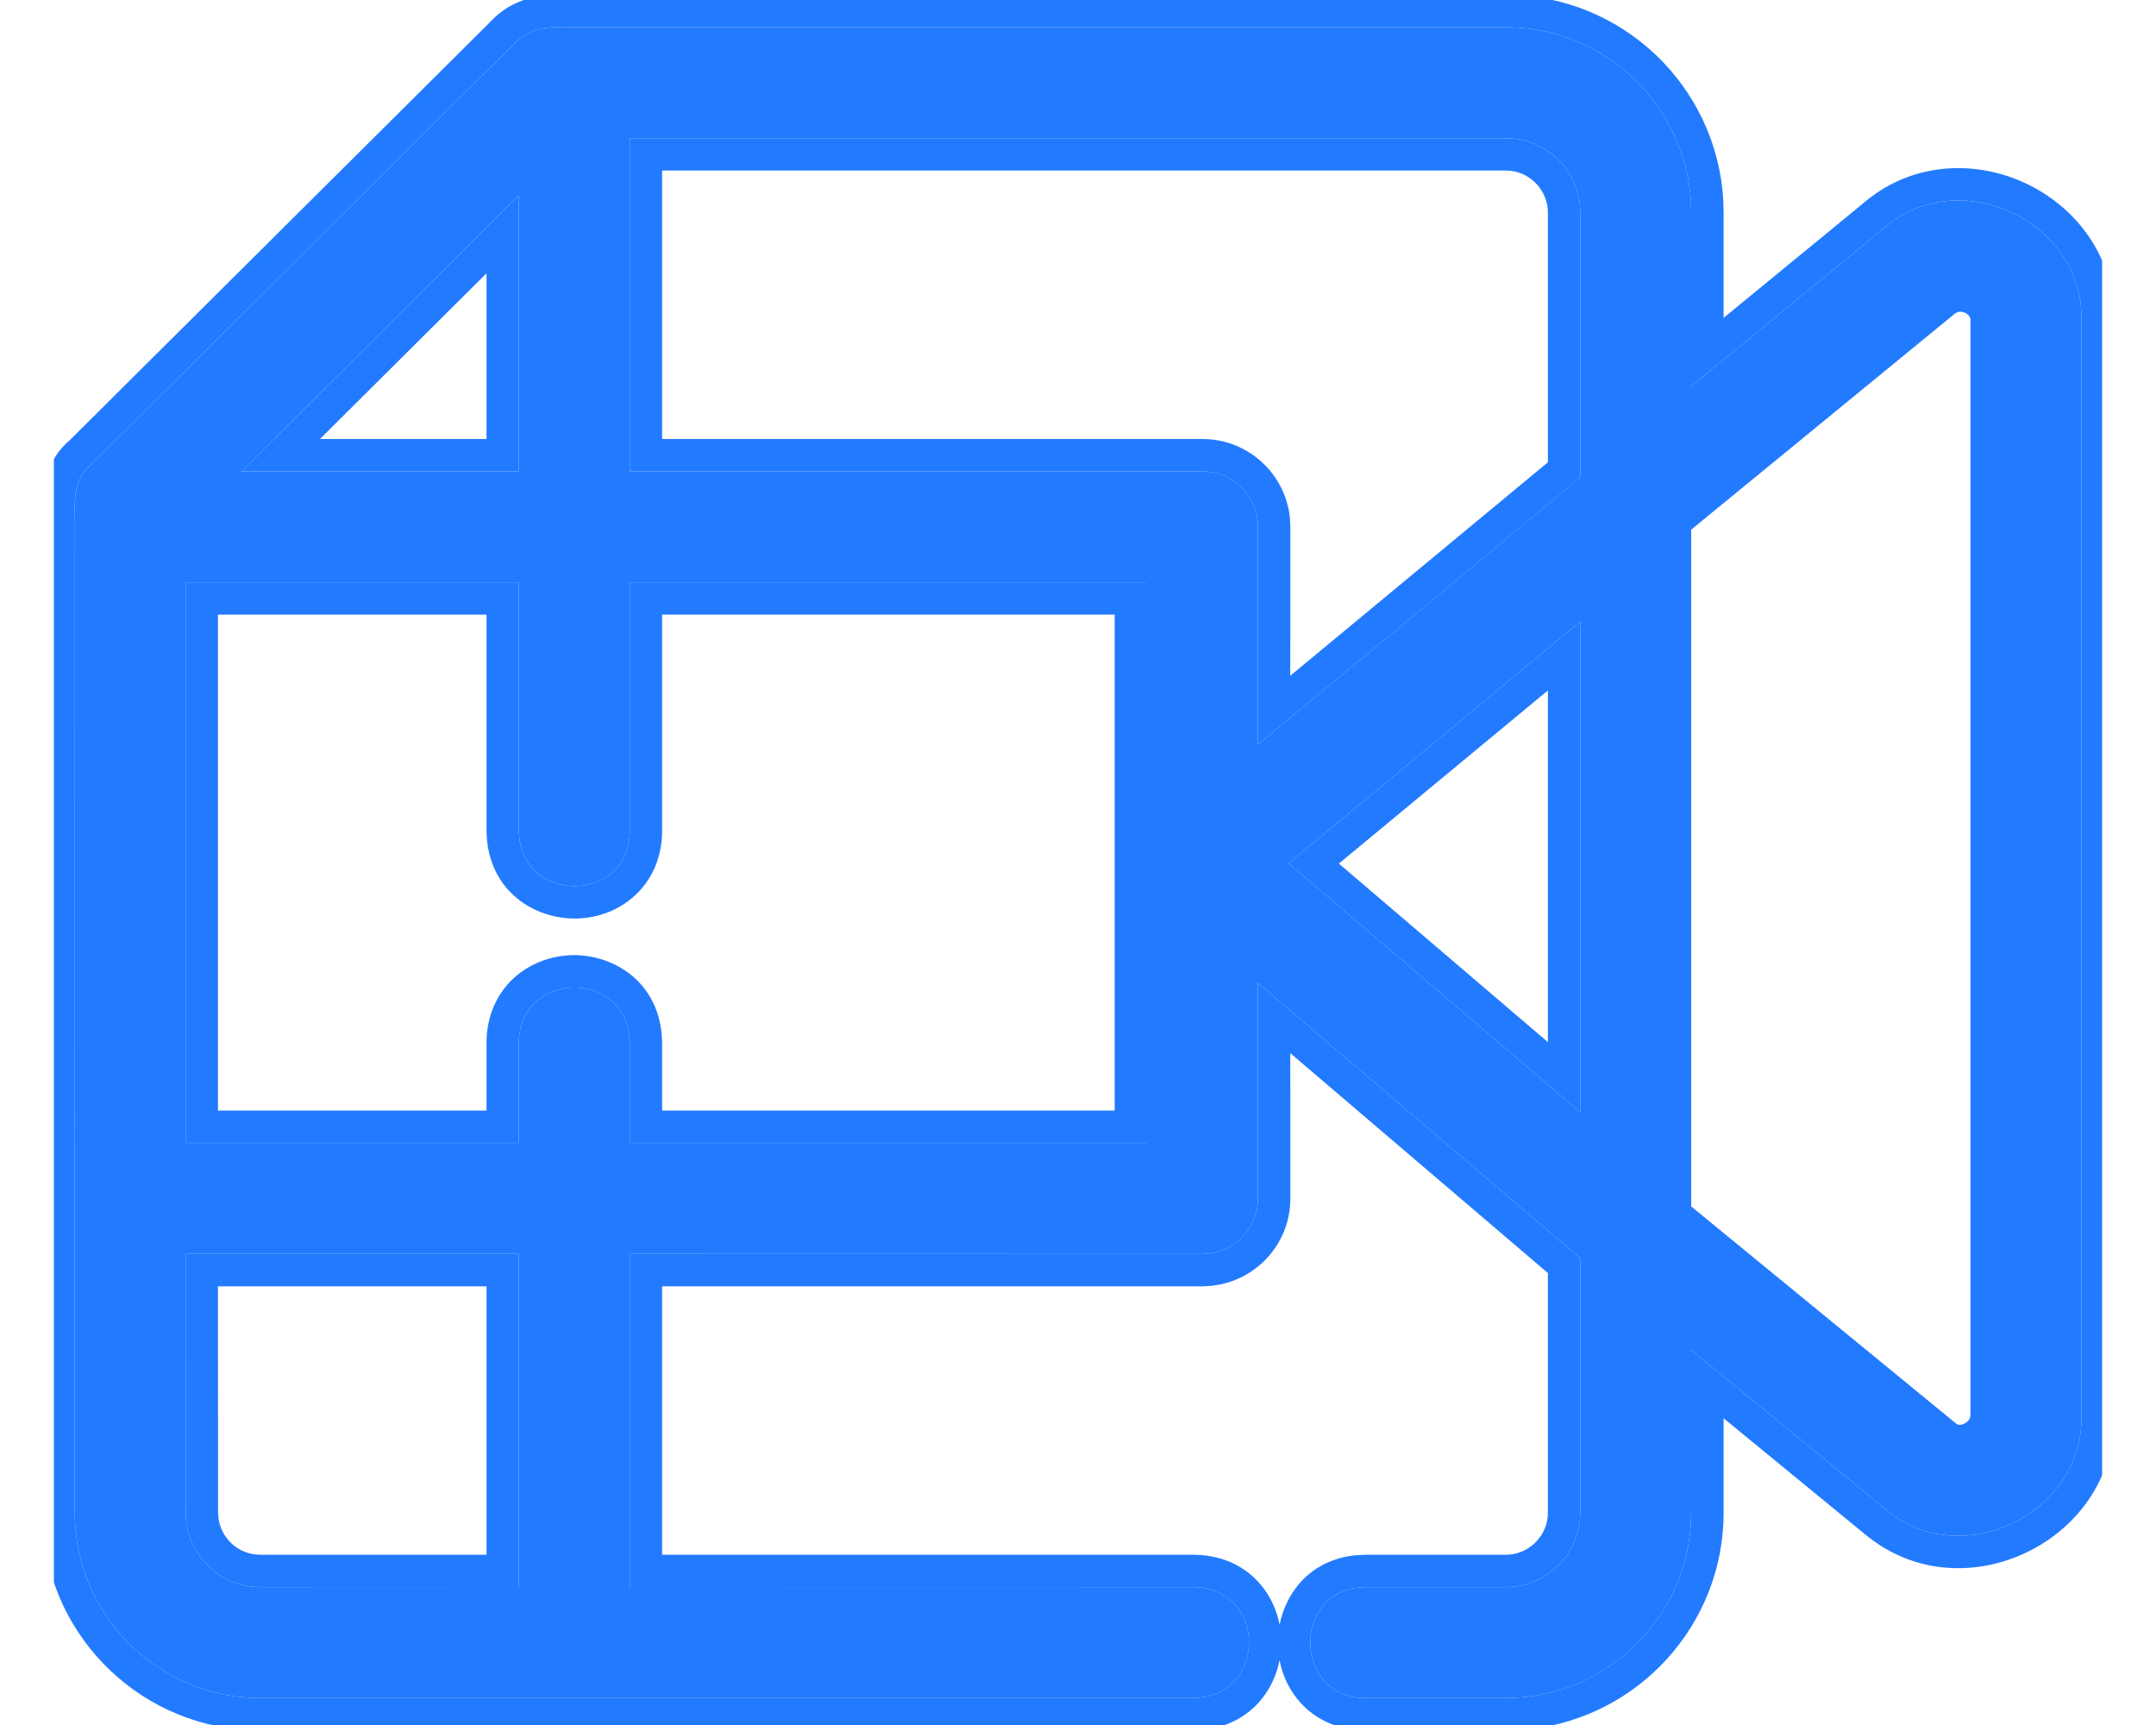
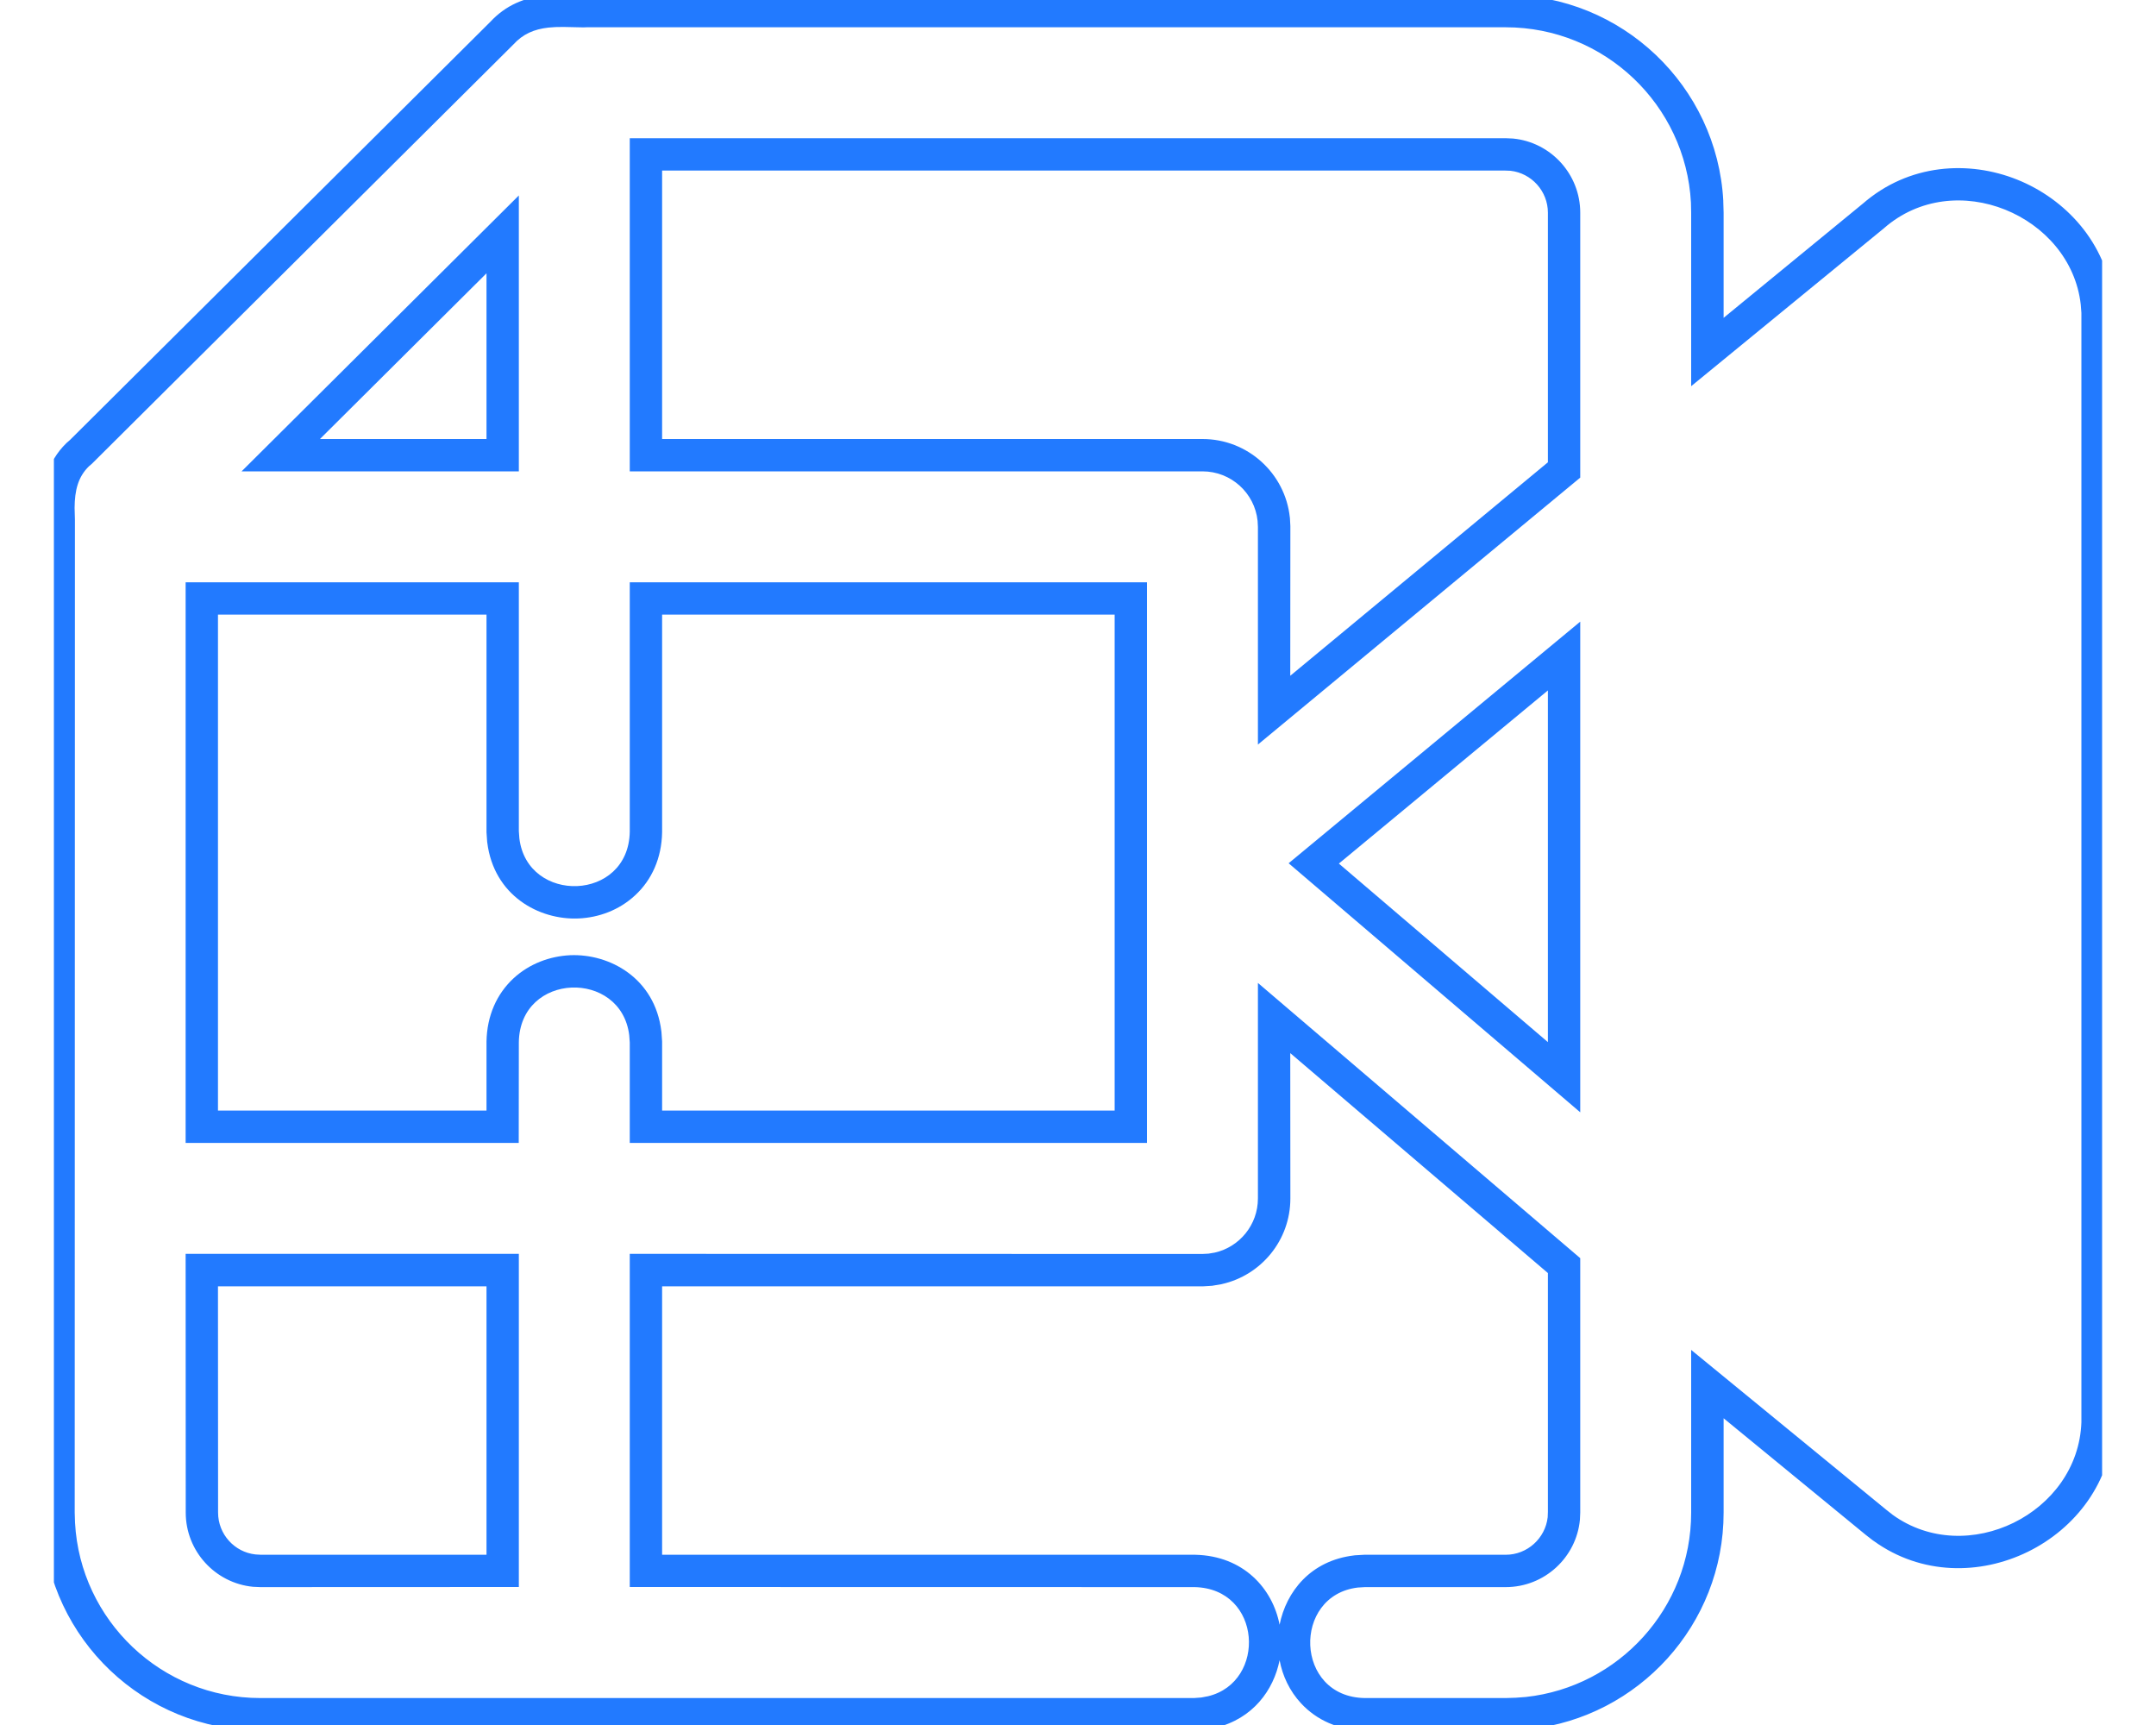
<svg xmlns="http://www.w3.org/2000/svg" width="20" height="16" viewBox="0 0 20 16" fill="none">
  <g clip-path="url(#clip0_178_8522)">
-     <path d="M5.228 0.25L5.412 0.254L5.44 0.253H13.968C14.885 0.253 15.637 0.973 15.686 1.879L15.688 1.973L15.688 3.582L17.474 2.119C18.133 1.539 19.209 1.998 19.302 2.825L19.308 2.902V13.192C19.278 14.039 18.244 14.545 17.558 14.051L17.497 14.003L15.688 12.521L15.688 14.03C15.688 14.915 15.017 15.646 14.156 15.74L14.063 15.747L13.968 15.75L12.661 15.75C12.008 15.741 11.985 14.797 12.596 14.725L12.664 14.721H13.968C14.327 14.721 14.623 14.446 14.656 14.096L14.659 14.03L14.659 11.67L11.669 9.117L11.669 11.116C11.669 11.361 11.499 11.566 11.27 11.618L11.211 11.628L11.155 11.631L5.842 11.63V14.72L11.081 14.721C11.708 14.734 11.753 15.601 11.207 15.733L11.144 15.745L11.076 15.75H2.414C1.497 15.75 0.745 15.029 0.696 14.124L0.693 14.03L0.695 4.82L0.692 4.71C0.694 4.549 0.724 4.422 0.826 4.325L0.851 4.303L4.763 0.412C4.851 0.315 4.955 0.271 5.086 0.256L5.154 0.251L5.228 0.25ZM4.813 11.63H1.722L1.723 14.03C1.723 14.388 1.997 14.684 2.347 14.718L2.414 14.721L4.813 14.72V11.63ZM18.177 2.891L18.154 2.897L18.133 2.91L15.688 4.913V11.19L18.148 13.206C18.18 13.233 18.255 13.202 18.274 13.152L18.279 13.126L18.279 2.967C18.281 2.924 18.226 2.888 18.177 2.891ZM4.813 5.401H1.722V10.601H4.812L4.813 9.666C4.824 9.014 5.762 8.99 5.837 9.602L5.842 9.67L5.842 10.601H10.64L10.64 5.401H5.842L5.842 7.714C5.831 8.365 4.893 8.388 4.818 7.777L4.813 7.709L4.813 5.401ZM14.659 5.766L11.954 8.007L14.659 10.317V5.766ZM5.842 1.282V4.372L11.155 4.372C11.42 4.372 11.639 4.573 11.666 4.831L11.669 4.887L11.669 6.906L14.659 4.429L14.659 1.973C14.659 1.614 14.384 1.318 14.035 1.285L13.968 1.282L5.842 1.282ZM4.813 1.813L2.241 4.372H4.813V1.813Z" fill="#227AFF" />
    <path fill-rule="evenodd" clip-rule="evenodd" d="M5.234 -0.05L5.407 -0.046L5.432 -0.047H13.968C15.046 -0.047 15.928 0.799 15.986 1.862L15.986 1.871L15.989 1.973L15.989 2.948L17.279 1.89C17.707 1.517 18.263 1.486 18.712 1.666C19.159 1.845 19.539 2.25 19.6 2.792L19.601 2.803L19.608 2.89V13.202C19.57 14.289 18.263 14.928 17.383 14.294L17.374 14.288L17.307 14.236L15.989 13.155L15.989 14.03C15.989 15.07 15.199 15.928 14.188 16.038L14.18 16.039L14.079 16.047L13.968 16.05L12.657 16.05C12.416 16.047 12.213 15.954 12.07 15.8C11.962 15.684 11.897 15.543 11.87 15.399C11.815 15.676 11.623 15.941 11.278 16.025L11.269 16.027L11.182 16.043L11.087 16.05H2.414C1.336 16.05 0.454 15.204 0.396 14.14L0.396 14.132L0.393 14.03L0.395 4.823L0.392 4.708C0.394 4.511 0.432 4.288 0.617 4.109L0.625 4.102L0.649 4.081L4.547 0.204C4.693 0.046 4.867 -0.021 5.053 -0.042L5.064 -0.043L5.141 -0.049L5.234 -0.05ZM4.763 0.412L0.851 4.303L0.825 4.325C0.724 4.423 0.693 4.549 0.692 4.71L0.695 4.82L0.693 14.03L0.696 14.124C0.745 15.029 1.497 15.75 2.414 15.75H11.076L11.144 15.745L11.207 15.733C11.752 15.601 11.708 14.734 11.081 14.721L5.842 14.72V11.63L11.155 11.631L11.211 11.628L11.27 11.618C11.498 11.566 11.669 11.361 11.669 11.116L11.669 9.117L14.659 11.67L14.659 14.03L14.656 14.096C14.623 14.446 14.327 14.721 13.968 14.721H12.664L12.596 14.725C11.985 14.797 12.008 15.741 12.661 15.75L13.968 15.75L14.063 15.747L14.155 15.74C15.017 15.646 15.688 14.915 15.688 14.03L15.688 12.521L17.497 14.003L17.558 14.051C18.244 14.545 19.278 14.039 19.308 13.192V2.902L19.302 2.825C19.209 1.998 18.133 1.539 17.474 2.119L15.688 3.582L15.688 1.973L15.686 1.879C15.637 0.973 14.885 0.253 13.968 0.253H5.44L5.412 0.254L5.228 0.25L5.154 0.251L5.086 0.256C4.955 0.271 4.851 0.315 4.763 0.412ZM14.357 14.073L14.359 14.023L14.359 11.808L11.969 9.768L11.97 11.116C11.97 11.504 11.699 11.828 11.336 11.91L11.328 11.912L11.244 11.926L11.163 11.931L6.142 11.931V14.421L11.087 14.421C11.538 14.431 11.806 14.737 11.87 15.07C11.931 14.765 12.156 14.475 12.561 14.427L12.569 14.426L12.655 14.421H13.968C14.168 14.421 14.335 14.268 14.357 14.073ZM1.723 14.03C1.723 14.388 1.997 14.684 2.347 14.718L2.414 14.721L4.813 14.72V11.63H1.722L1.723 14.03ZM2.022 11.931L2.023 14.03C2.023 14.23 2.175 14.397 2.37 14.418L2.421 14.421L4.513 14.421V11.931H2.022ZM4.513 9.661C4.517 9.42 4.609 9.218 4.763 9.075C4.912 8.937 5.103 8.869 5.288 8.86C5.655 8.844 6.075 9.072 6.135 9.565L6.136 9.573L6.142 9.66L6.142 10.301H10.34L10.34 5.701H6.142L6.142 7.719C6.138 7.959 6.046 8.162 5.892 8.304C5.743 8.443 5.552 8.511 5.367 8.519C5 8.535 4.581 8.307 4.52 7.814L4.519 7.806L4.513 7.72L4.513 5.701H2.022V10.301H4.513L4.513 9.661ZM4.812 10.601H1.722V5.401H4.813L4.813 7.709L4.818 7.777C4.893 8.388 5.831 8.365 5.842 7.714L5.842 5.401H10.64L10.64 10.601H5.842L5.842 9.67L5.837 9.602C5.762 8.99 4.824 9.014 4.813 9.666L4.812 10.601ZM11.966 4.806L11.97 4.879L11.969 6.268L14.359 4.288L14.359 1.973C14.359 1.773 14.207 1.606 14.012 1.584L13.961 1.582L6.142 1.582V4.072L11.155 4.072C11.575 4.072 11.921 4.39 11.965 4.798L11.966 4.806ZM11.155 4.372C11.42 4.372 11.639 4.573 11.666 4.831L11.669 4.887L11.669 6.906L14.659 4.43L14.659 1.973C14.659 1.614 14.384 1.318 14.035 1.285L13.968 1.282L5.842 1.282V4.372L11.155 4.372ZM11.954 8.007L14.659 10.317V5.766L11.954 8.007ZM12.42 8.01L14.359 9.666V6.404L12.42 8.01ZM2.241 4.372H4.813V1.813L2.241 4.372ZM2.968 4.072L4.513 2.535V4.072H2.968Z" fill="#227AFF" />
  </g>
  <defs>
    <clipPath id="clip0_178_8522">
      <rect width="19" height="16" fill="white" transform="translate(0.5)" />
    </clipPath>
  </defs>
</svg>